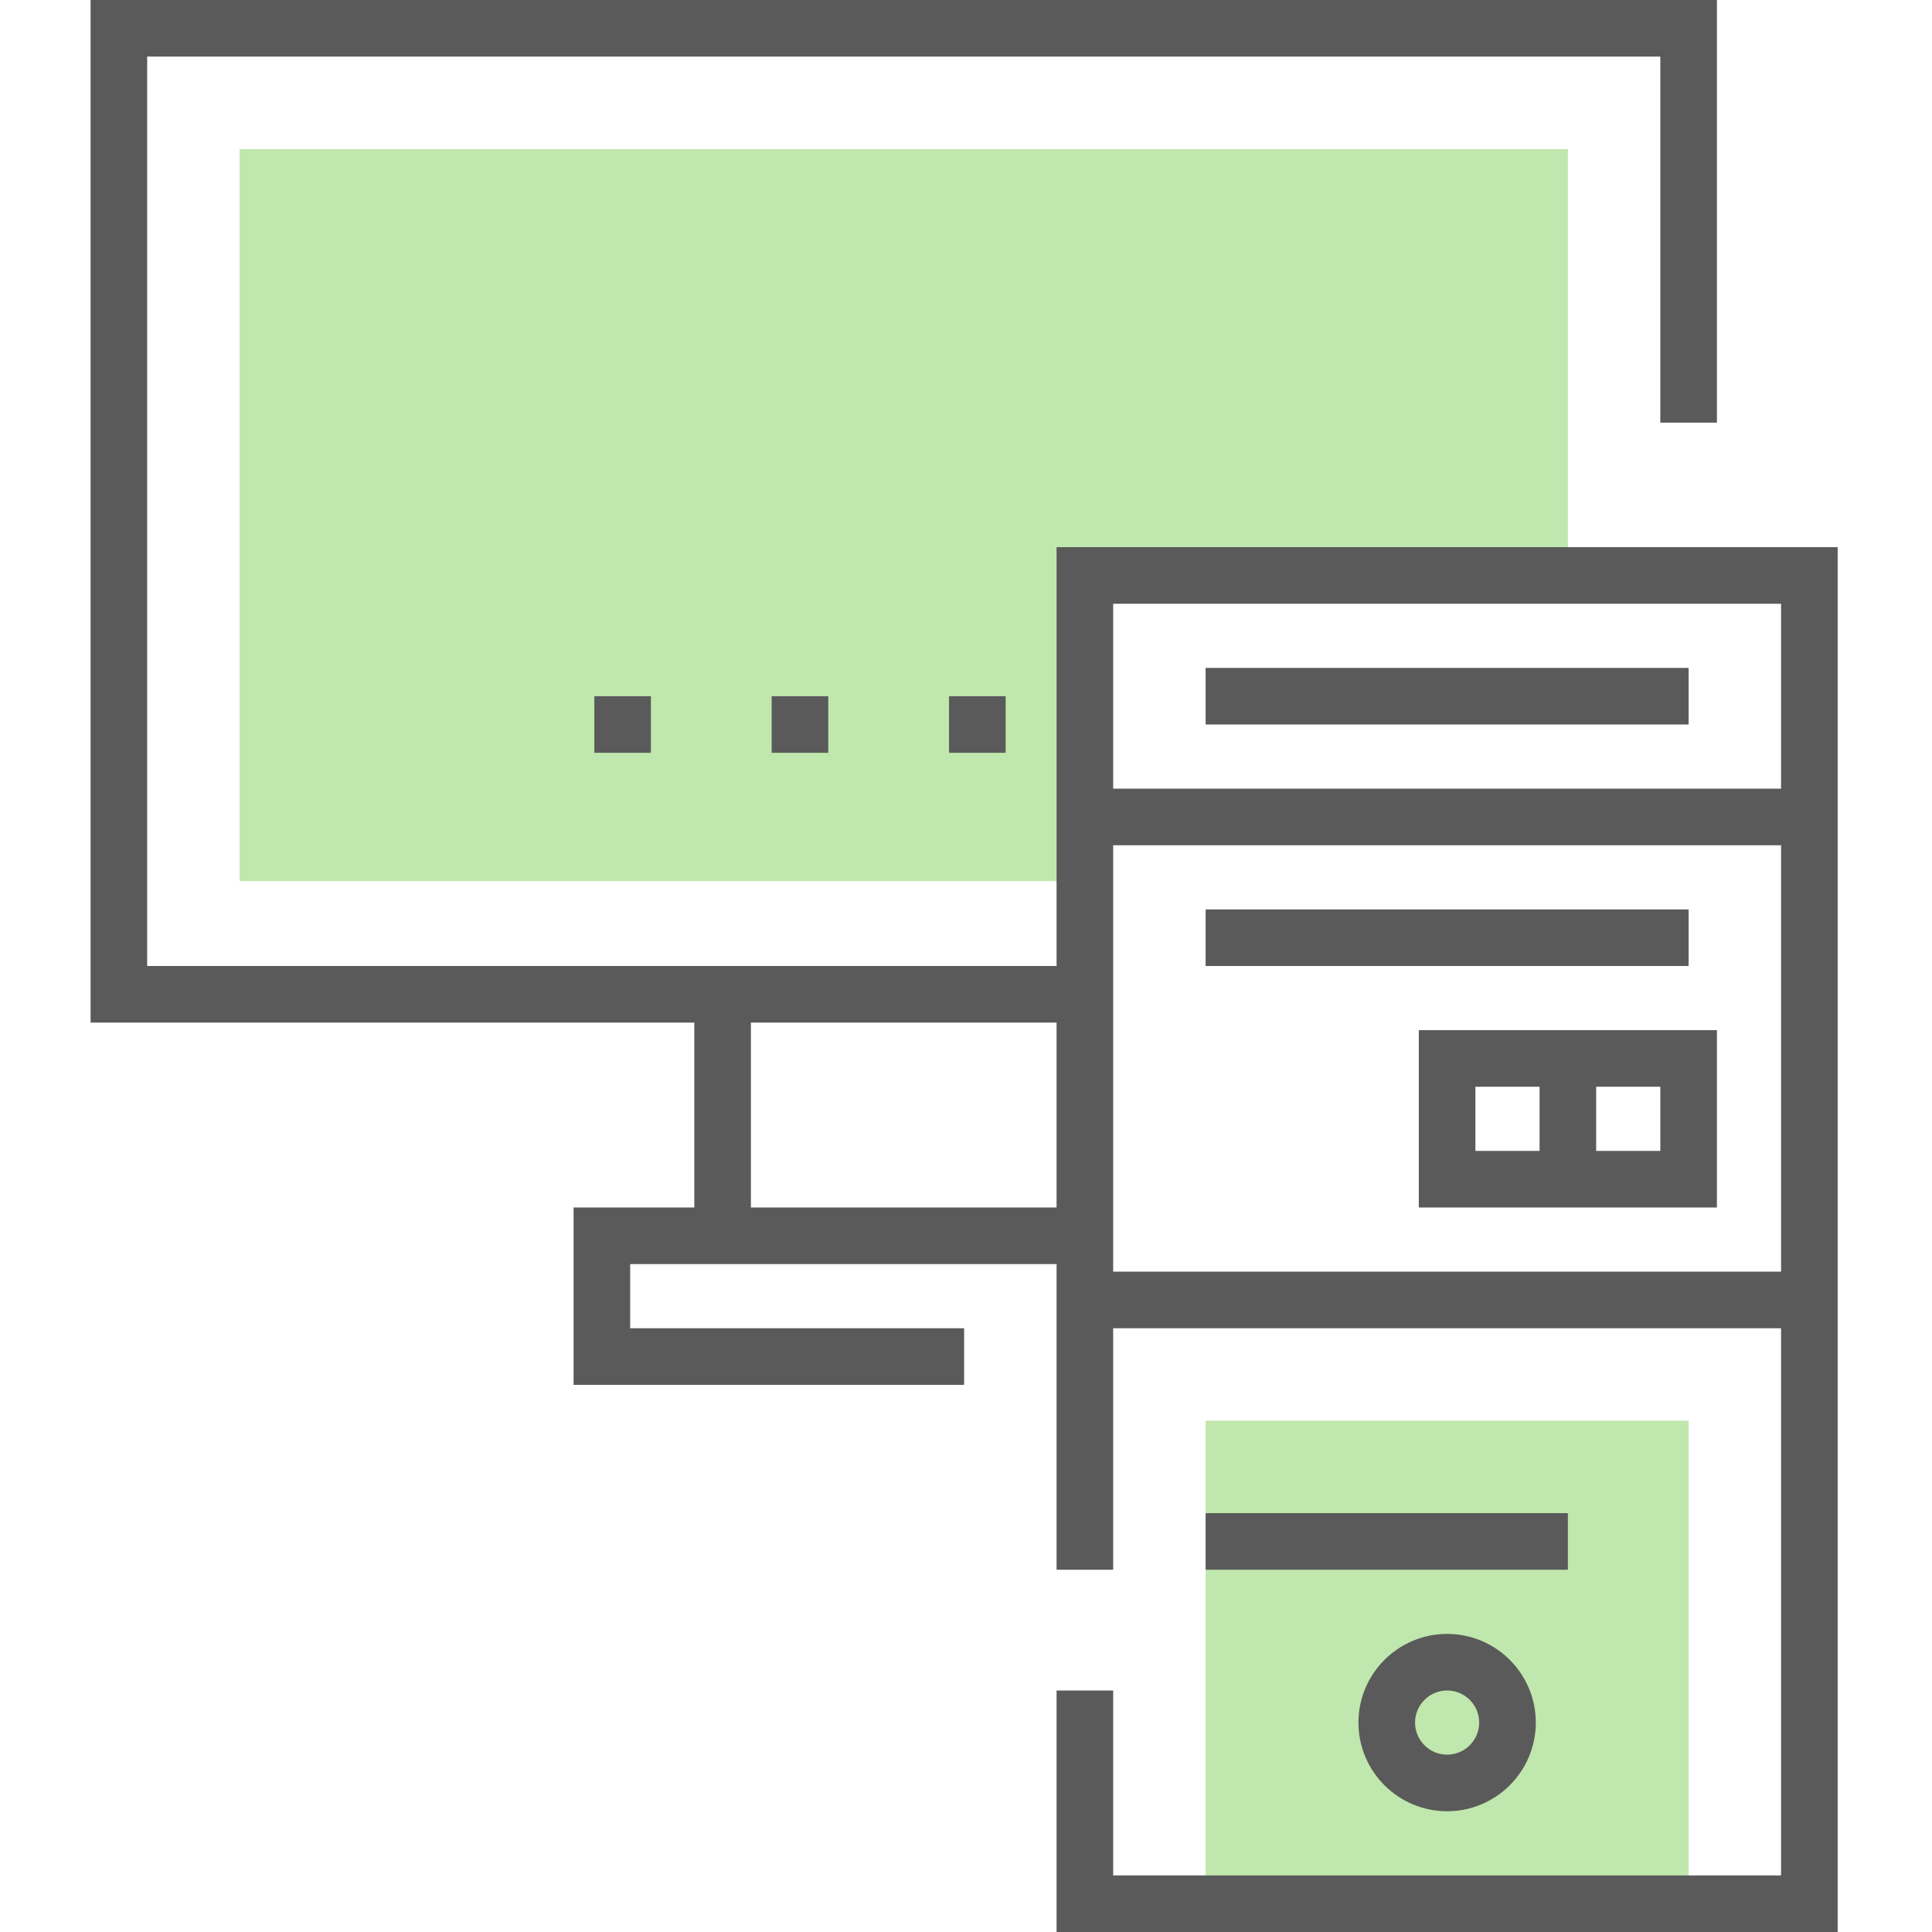
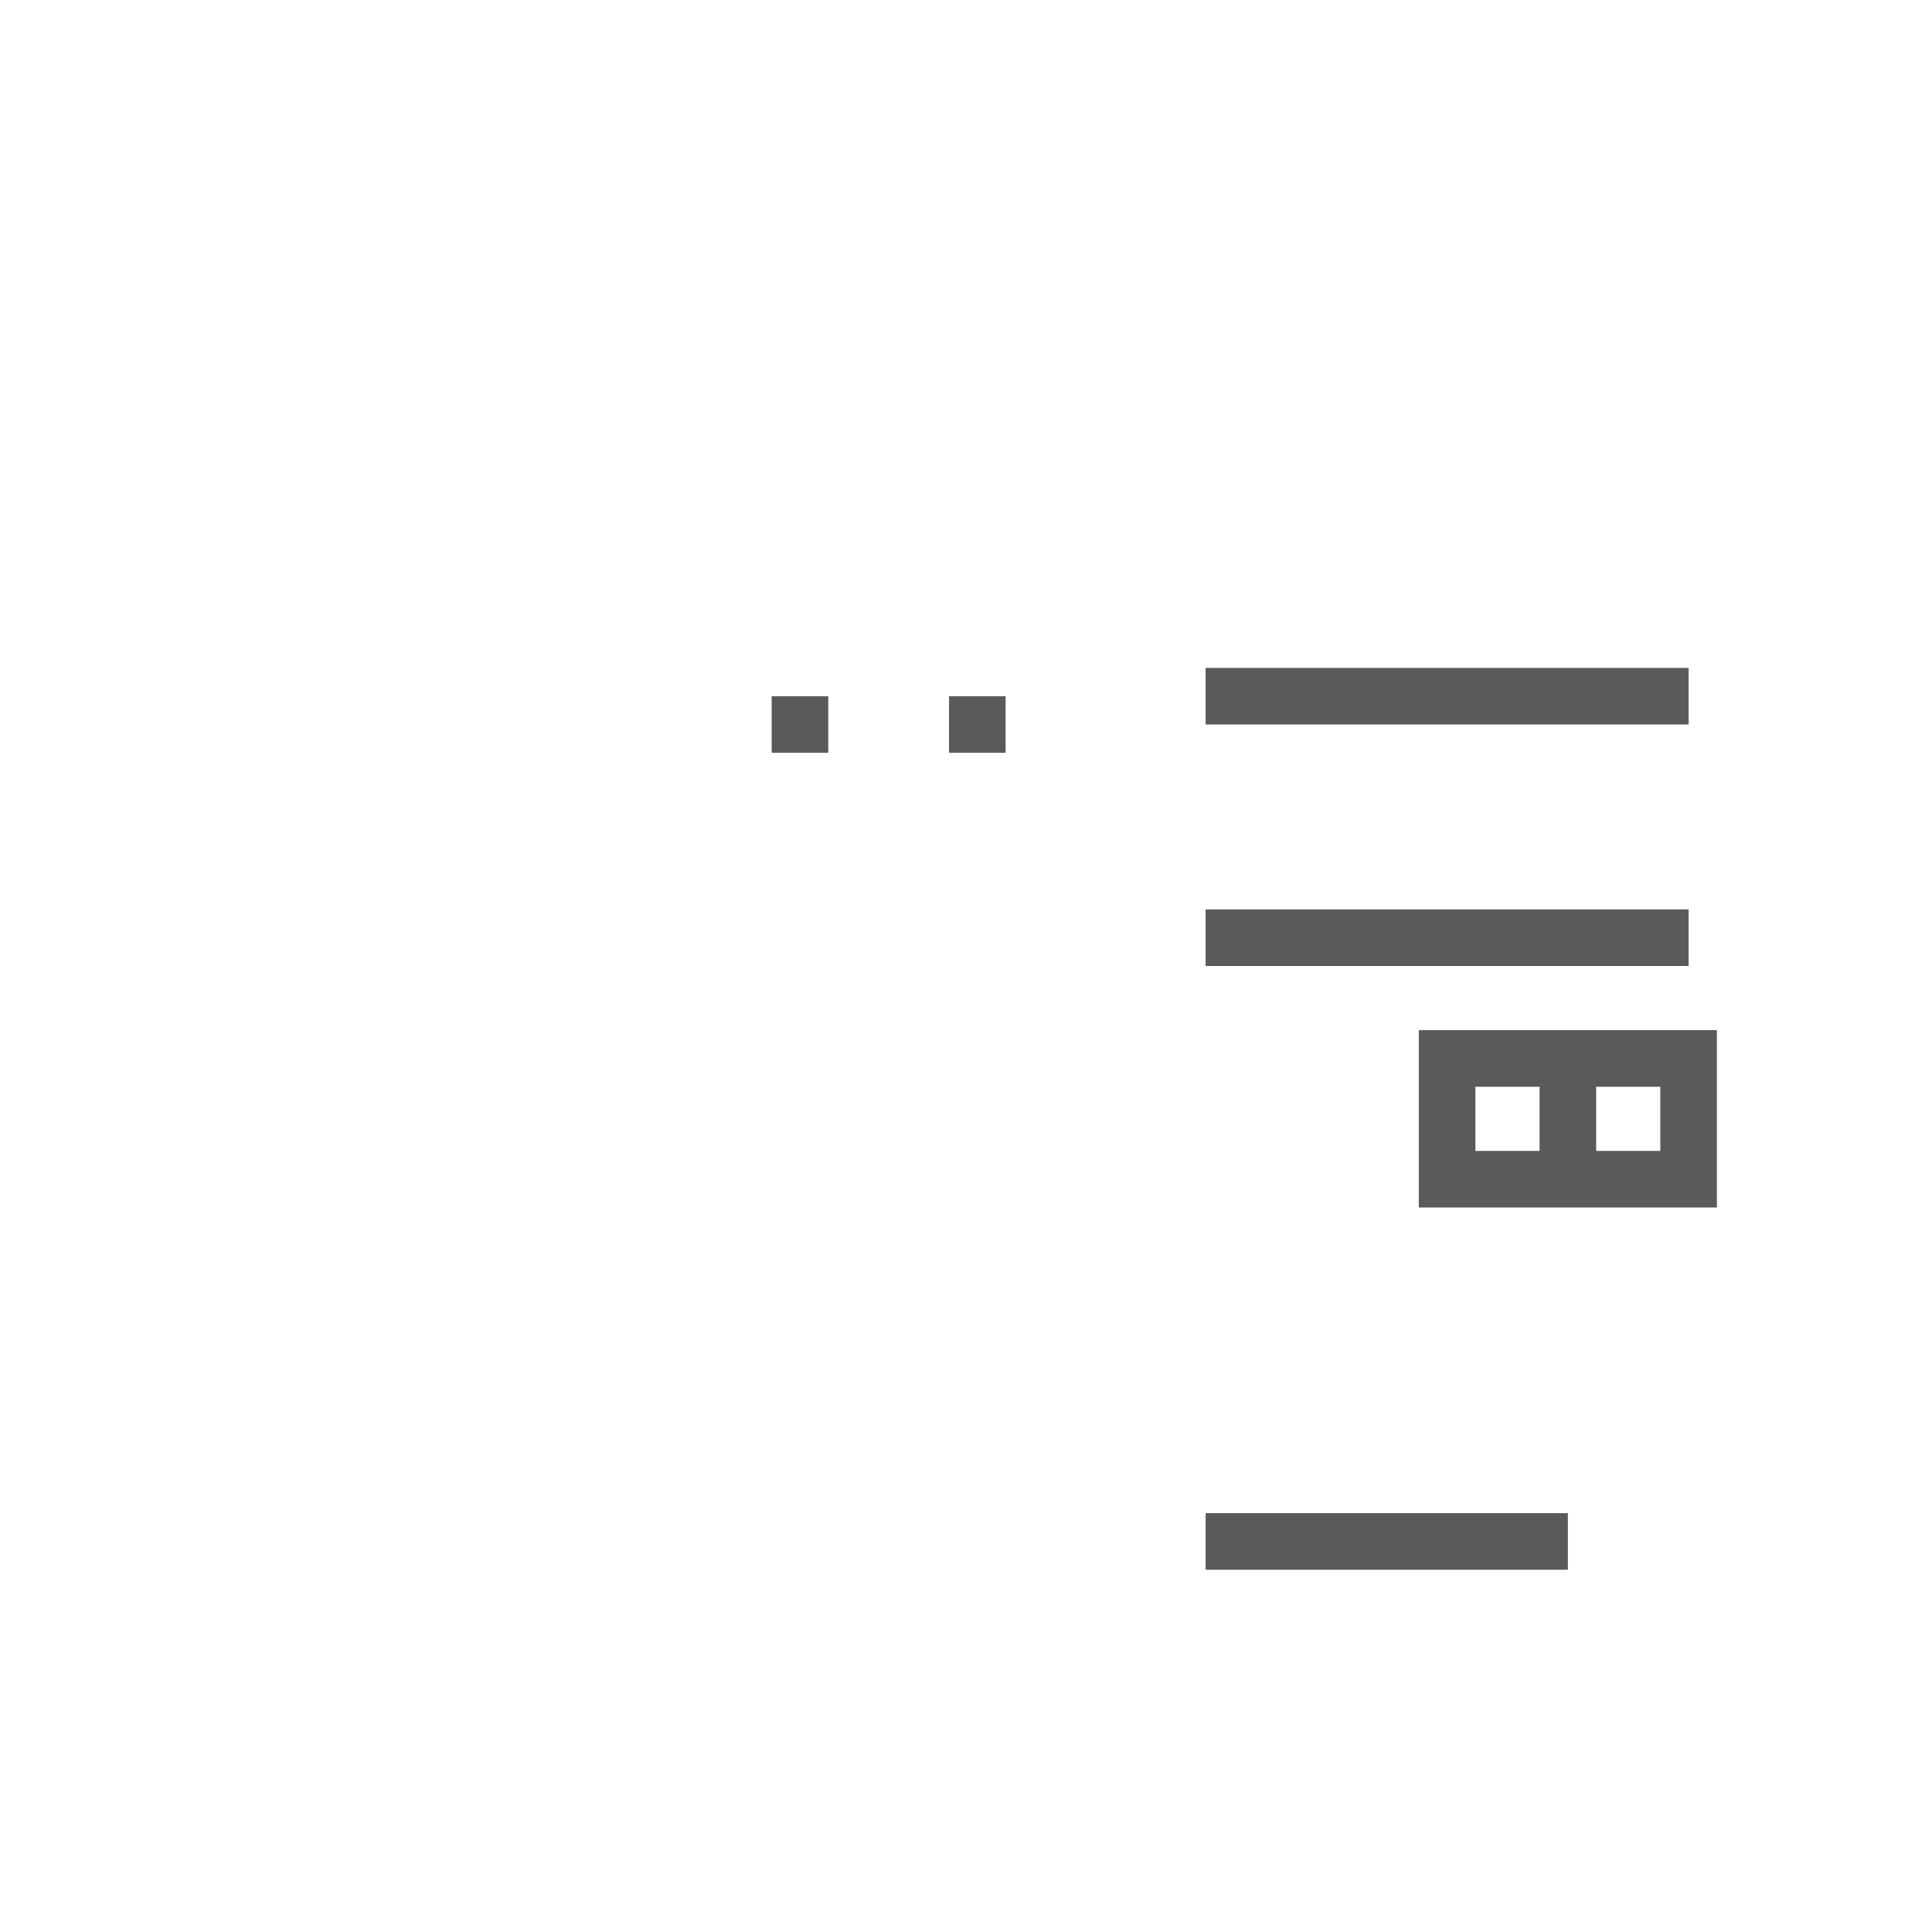
<svg xmlns="http://www.w3.org/2000/svg" width="82" height="82" viewBox="0 0 82 82" fill="none">
-   <path d="M51.17 60.299H71.67V80.799H51.17V60.299Z" fill="#C0E7AD" />
-   <path d="M10.17 31.951V6.326H66.545V24.424H46.045V37.397H10.17V31.951Z" fill="#C0E7AD" />
  <path d="M51.17 28.348H71.67V30.75H51.17V28.348Z" fill="#5A5A5A" />
  <path d="M51.17 38.598H71.67V41H51.17V38.598Z" fill="#5A5A5A" />
-   <path d="M25.225 29.549H27.627V31.951H25.225V29.549Z" fill="#5A5A5A" />
  <path d="M32.752 29.549H35.154V31.951H32.752V29.549Z" fill="#5A5A5A" />
  <path d="M40.279 29.549H42.682V31.951H40.279V29.549Z" fill="#5A5A5A" />
-   <path d="M44.844 23.223V41H6.246V2.402H70.469V17.938H72.871V0H3.844V43.402H29.469V51.25H24.344V58.777H40.92V56.375H26.746V53.652H44.844V66.625H47.246V56.375H75.594V79.598H47.246V71.75H44.844V82H77.996V23.223H44.844ZM75.594 25.625V33.473H47.246V25.625H75.594ZM31.871 51.25V43.402H44.844V51.25H31.871ZM47.246 53.973V35.875H75.594V53.973H47.246Z" fill="#5A5A5A" />
  <path d="M60.219 43.723V51.25H72.871V43.723H60.219ZM62.621 46.125H65.344V48.848H62.621V46.125ZM70.469 48.848H67.746V46.125H70.469V48.848Z" fill="#5A5A5A" />
  <path d="M51.17 64.223H66.545V66.625H51.17V64.223Z" fill="#5A5A5A" />
-   <path d="M61.42 76.875C59.345 76.875 57.656 75.186 57.656 73.111C57.656 71.036 59.345 69.348 61.42 69.348C63.495 69.348 65.184 71.036 65.184 73.111C65.184 75.186 63.495 76.875 61.42 76.875ZM61.42 71.75C60.669 71.75 60.059 72.361 60.059 73.111C60.059 73.862 60.669 74.473 61.42 74.473C62.171 74.473 62.781 73.862 62.781 73.111C62.781 72.361 62.171 71.75 61.42 71.75Z" fill="#5A5A5A" />
</svg>